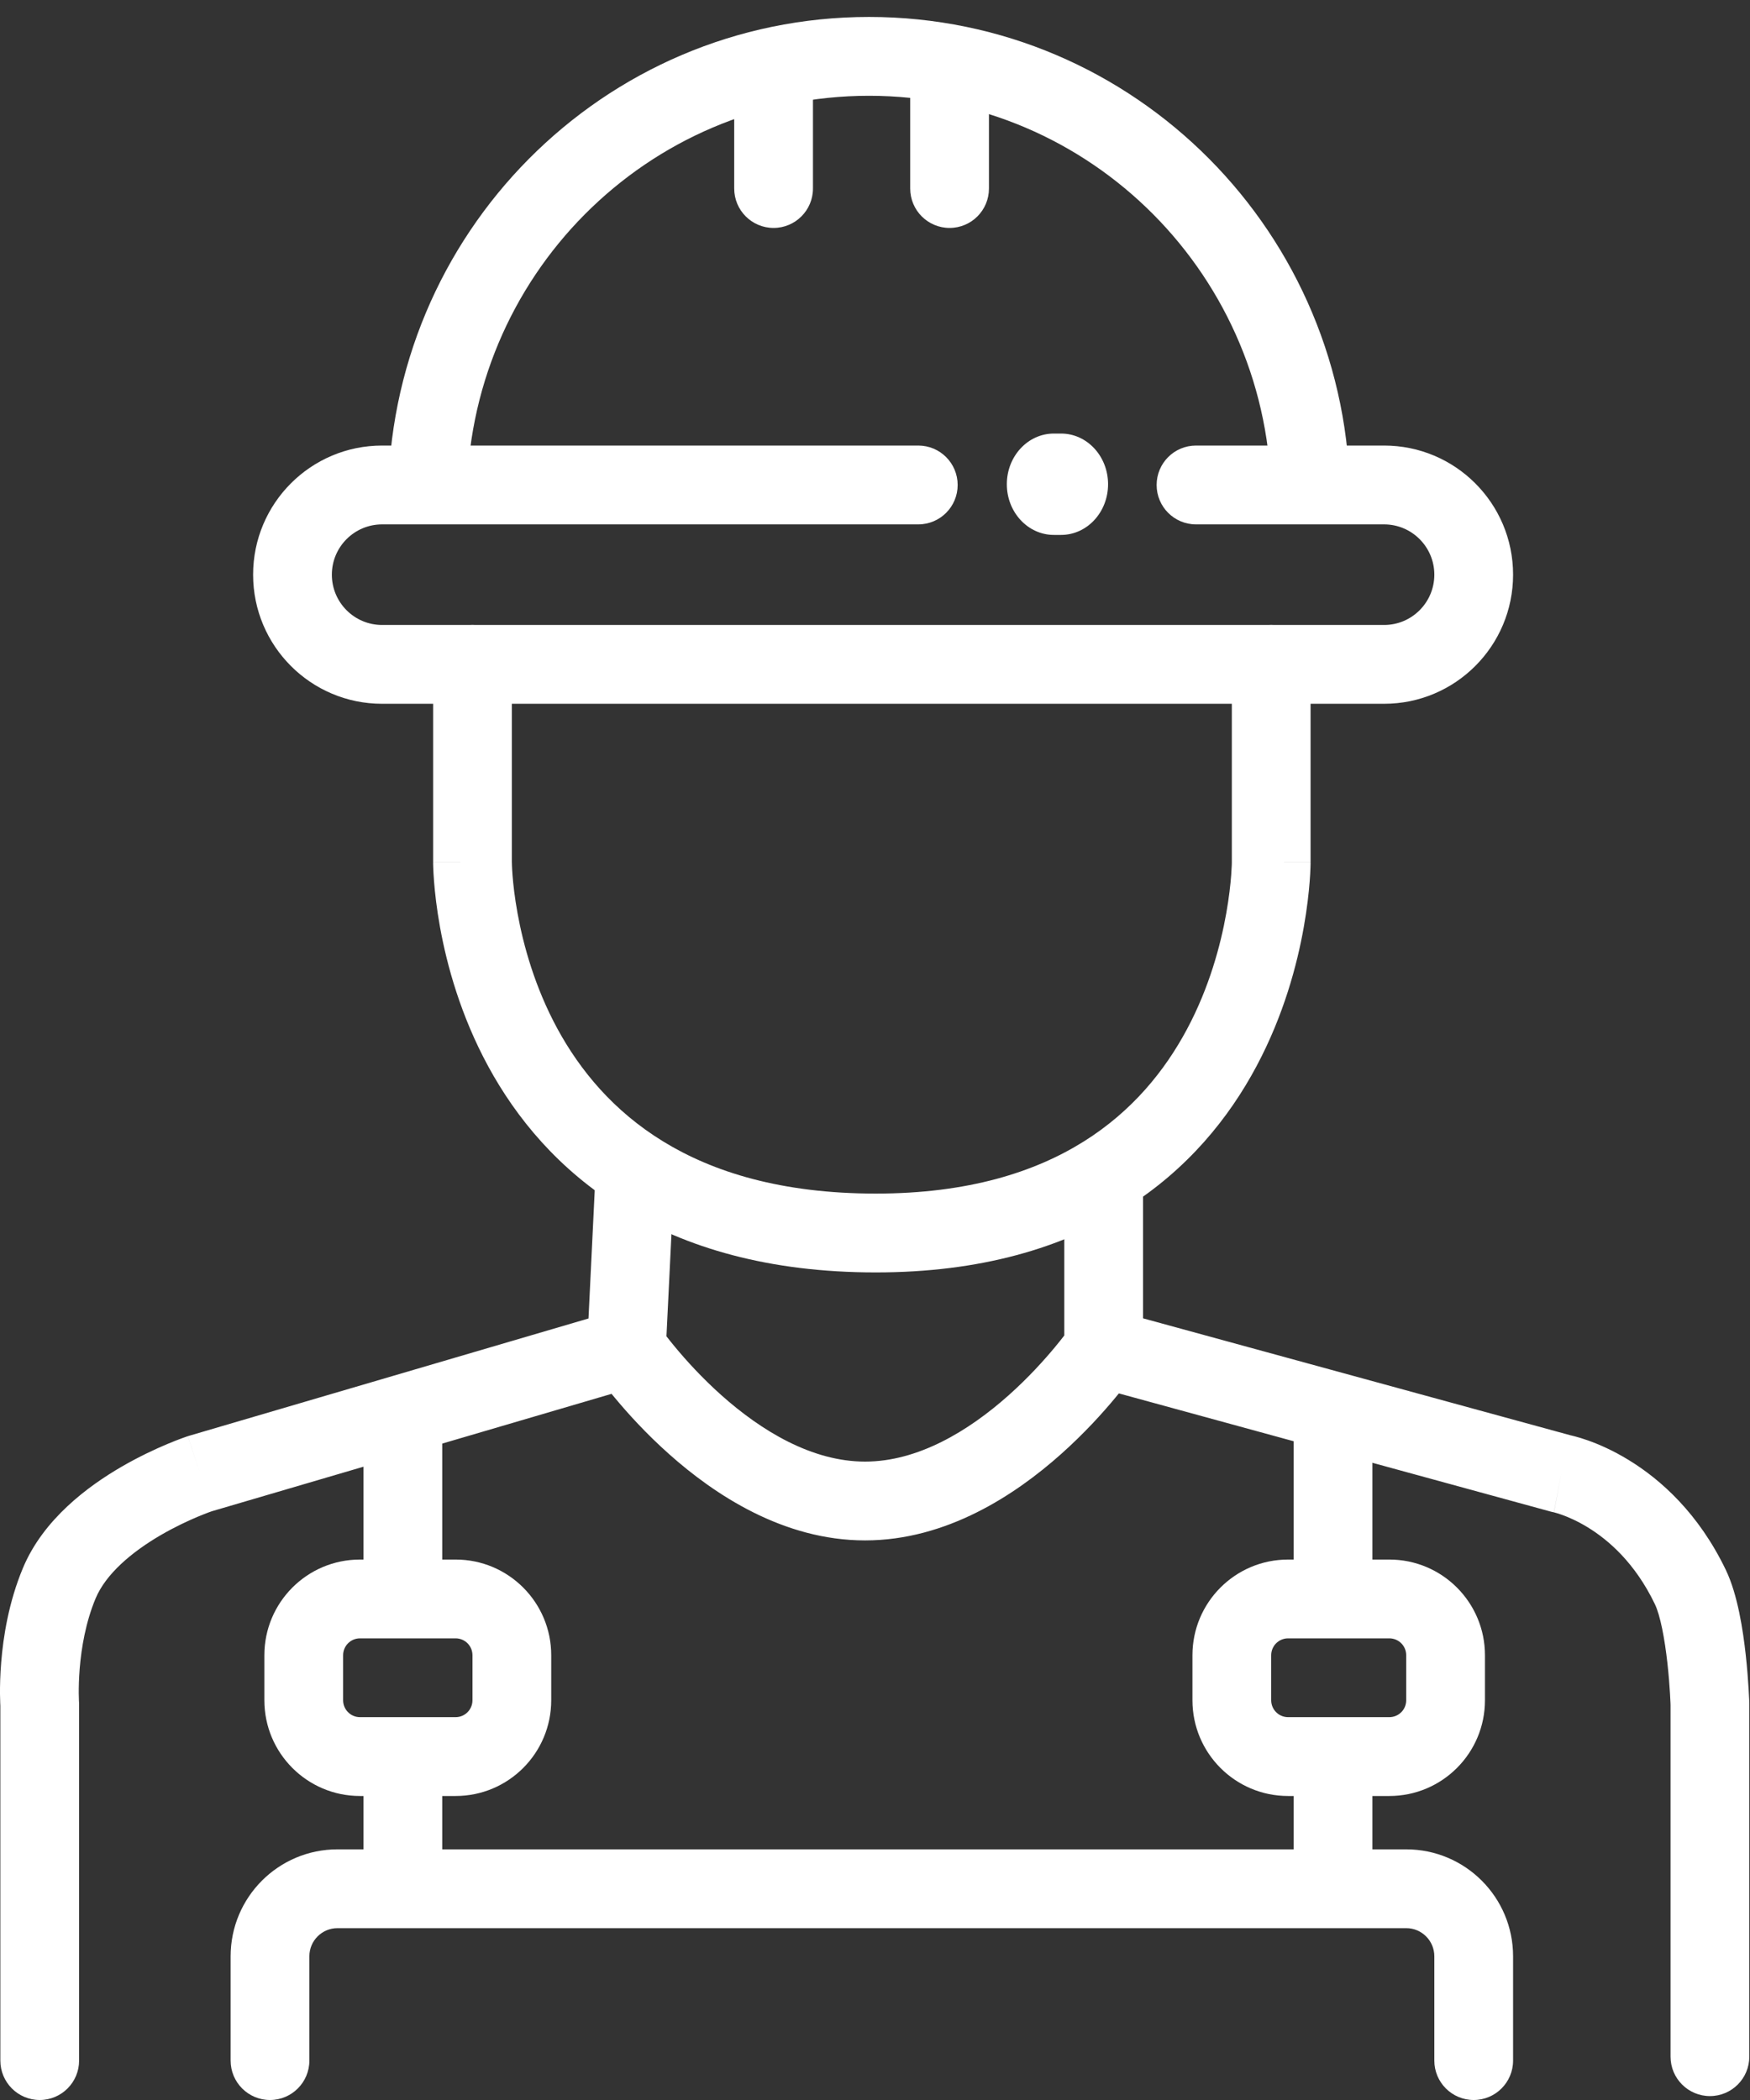
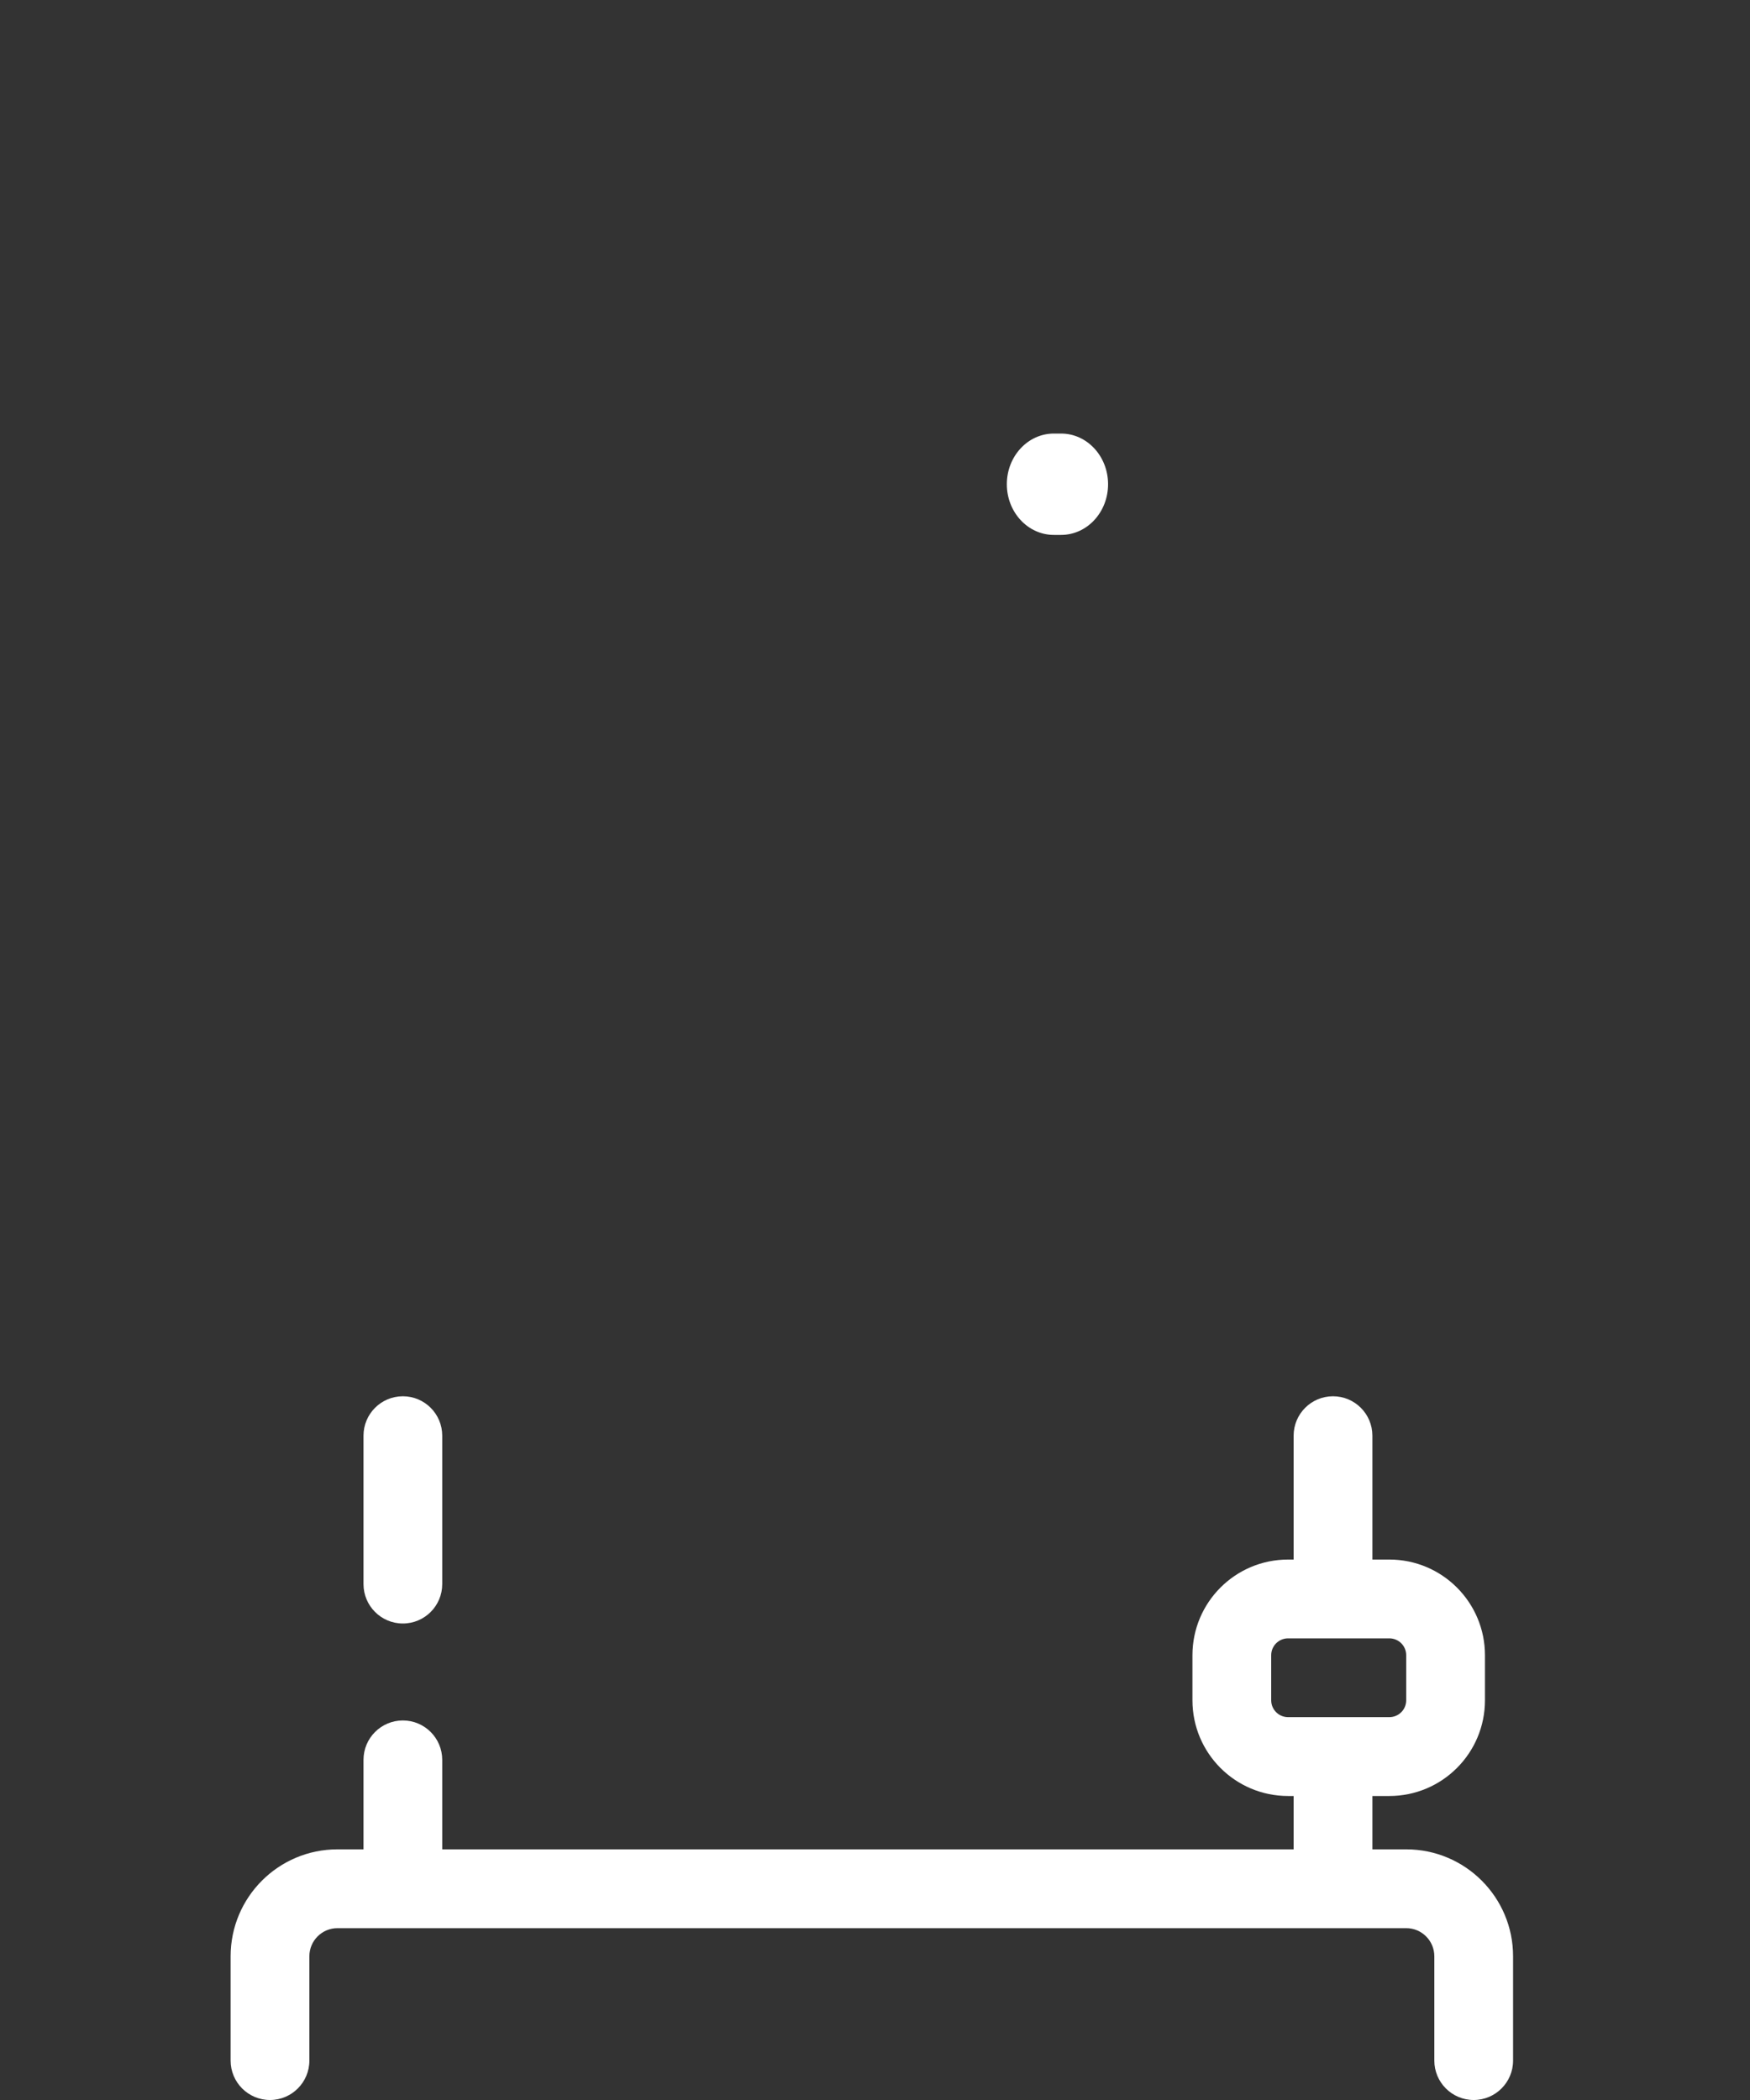
<svg xmlns="http://www.w3.org/2000/svg" width="60" height="72" viewBox="0 0 60 72" fill="none">
  <rect x="0" y="0" width="60" height="72" fill="#333333" stroke="none" />
-   <path fill-rule="evenodd" clip-rule="evenodd" d="M16.199 21.428C16.945 21.428 17.549 22.033 17.549 22.779V29.562C17.549 29.562 17.549 29.562 17.549 29.563C17.549 29.565 17.549 29.57 17.55 29.578C17.55 29.594 17.55 29.621 17.552 29.659C17.555 29.735 17.56 29.852 17.572 30.006C17.596 30.315 17.645 30.765 17.744 31.31C17.942 32.404 18.337 33.846 19.113 35.274C19.886 36.694 21.03 38.09 22.738 39.136C24.442 40.181 26.783 40.923 30.026 40.923C33.197 40.923 35.484 40.183 37.149 39.142C38.819 38.099 39.94 36.705 40.699 35.283C41.461 33.855 41.848 32.411 42.043 31.314C42.14 30.769 42.188 30.318 42.212 30.008C42.223 29.854 42.229 29.736 42.232 29.66C42.233 29.622 42.234 29.594 42.234 29.578C42.234 29.57 42.234 29.565 42.234 29.563L42.234 22.779C42.234 22.033 42.839 21.428 43.584 21.428C44.33 21.428 44.934 22.033 44.934 22.779V29.565H43.619C44.934 29.565 44.934 29.566 44.934 29.567L44.934 29.573L44.934 29.586C44.934 29.596 44.934 29.609 44.934 29.625C44.933 29.657 44.932 29.701 44.93 29.756C44.926 29.866 44.919 30.021 44.904 30.214C44.874 30.6 44.816 31.141 44.701 31.788C44.473 33.074 44.013 34.808 43.08 36.556C42.144 38.312 40.723 40.095 38.579 41.435C36.431 42.777 33.635 43.626 30.026 43.626C26.356 43.626 23.512 42.779 21.328 41.441C19.146 40.104 17.698 38.323 16.742 36.566C15.79 34.816 15.321 33.081 15.087 31.792C14.97 31.145 14.911 30.602 14.881 30.216C14.866 30.022 14.858 29.867 14.854 29.757C14.852 29.702 14.851 29.657 14.85 29.625C14.85 29.609 14.85 29.596 14.85 29.586L14.85 29.573L14.85 29.569L14.85 29.567C14.85 29.566 14.85 29.565 16.199 29.565H14.85V22.779C14.85 22.033 15.454 21.428 16.199 21.428Z" fill="white" />
-   <path fill-rule="evenodd" clip-rule="evenodd" d="M26.523 0.967C27.268 0.967 27.873 1.572 27.873 2.319V6.464C27.873 7.21 27.268 7.815 26.523 7.815C25.777 7.815 25.173 7.21 25.173 6.464V2.319C25.173 1.572 25.777 0.967 26.523 0.967ZM32.557 0.967C33.303 0.967 33.907 1.572 33.907 2.319V6.464C33.907 7.21 33.303 7.815 32.557 7.815C31.812 7.815 31.207 7.21 31.207 6.464V2.319C31.207 1.572 31.812 0.967 32.557 0.967ZM13.101 17.979C12.15 17.979 11.378 18.751 11.378 19.703C11.378 20.656 12.15 21.428 13.101 21.428H47.454C48.405 21.428 49.177 20.656 49.177 19.703C49.177 18.751 48.405 17.979 47.454 17.979H41.005C40.26 17.979 39.656 17.374 39.656 16.628C39.656 15.881 40.26 15.276 41.005 15.276H47.454C49.897 15.276 51.877 17.258 51.877 19.703C51.877 22.148 49.897 24.13 47.454 24.13H13.101C10.658 24.13 8.678 22.148 8.678 19.703C8.678 17.258 10.658 15.276 13.101 15.276H31.484C32.23 15.276 32.834 15.881 32.834 16.628C32.834 17.374 32.23 17.979 31.484 17.979H13.101Z" fill="white" />
  <path fill-rule="evenodd" clip-rule="evenodd" d="M34.52 16.602C34.52 15.643 35.242 14.865 36.132 14.865H36.38C37.27 14.865 37.991 15.643 37.991 16.602C37.991 17.562 37.27 18.34 36.38 18.34H36.132C35.242 18.34 34.52 17.562 34.52 16.602Z" fill="white" />
-   <path fill-rule="evenodd" clip-rule="evenodd" d="M21.812 39.381C22.557 39.417 23.131 40.051 23.095 40.796L22.85 45.816C22.931 45.921 23.031 46.046 23.147 46.186C23.522 46.638 24.065 47.24 24.736 47.838C26.117 49.069 27.848 50.112 29.659 50.112C31.47 50.112 33.2 49.069 34.582 47.838C35.253 47.24 35.796 46.638 36.171 46.186C36.298 46.033 36.405 45.898 36.49 45.787V40.73C36.49 39.984 37.094 39.379 37.84 39.379C38.585 39.379 39.19 39.984 39.19 40.73V45.2L53.849 49.211C53.853 49.211 53.856 49.212 53.86 49.213C53.896 49.221 53.943 49.233 54 49.248C54.113 49.278 54.265 49.322 54.447 49.387C54.811 49.516 55.3 49.726 55.843 50.059C56.938 50.728 58.24 51.886 59.173 53.83C59.579 54.676 59.761 55.897 59.854 56.739C59.904 57.194 59.934 57.605 59.952 57.902C59.961 58.052 59.967 58.173 59.971 58.259C59.972 58.302 59.974 58.336 59.974 58.36L59.975 58.388L59.976 58.399L59.976 58.4L59.976 58.4C59.976 58.4 59.976 58.4 58.627 58.44L59.976 58.4C59.976 58.413 59.976 58.427 59.976 58.44V70.515C59.976 71.261 59.372 71.866 58.627 71.866C57.881 71.866 57.276 71.261 57.276 70.515V58.462L57.276 58.456C57.276 58.439 57.275 58.411 57.273 58.375C57.27 58.303 57.265 58.197 57.257 58.064C57.241 57.799 57.214 57.434 57.17 57.036C57.075 56.172 56.922 55.381 56.739 55C56.062 53.59 55.151 52.802 54.436 52.365C54.074 52.144 53.759 52.01 53.544 51.934C53.437 51.896 53.356 51.872 53.309 51.86C53.286 51.854 53.271 51.85 53.265 51.849L53.269 51.85L53.273 51.85L53.275 51.851L53.276 51.851C53.272 51.85 53.268 51.85 53.264 51.849C53.234 51.843 53.204 51.836 53.174 51.828L38.361 47.774C38.325 47.819 38.288 47.864 38.249 47.911C37.811 48.44 37.174 49.146 36.377 49.856C34.822 51.242 32.462 52.814 29.659 52.814C26.856 52.814 24.496 51.242 22.941 49.856C22.144 49.146 21.507 48.44 21.069 47.911C21.034 47.869 21.001 47.828 20.968 47.789L7.268 51.813C7.266 51.813 7.263 51.814 7.261 51.815C7.241 51.822 7.208 51.834 7.163 51.85C7.075 51.883 6.942 51.934 6.777 52.003C6.445 52.143 5.995 52.352 5.519 52.628C4.514 53.212 3.629 53.964 3.278 54.803C2.938 55.615 2.79 56.501 2.732 57.212C2.704 57.562 2.699 57.856 2.7 58.058C2.701 58.158 2.703 58.236 2.706 58.285C2.707 58.309 2.708 58.327 2.708 58.336L2.709 58.343L2.708 58.342C2.709 58.343 2.709 58.344 2.709 58.345C2.711 58.377 2.712 58.408 2.712 58.44V70.649C2.712 71.395 2.108 72 1.362 72C0.616 72 0.012 71.395 0.012 70.649V58.481C0.011 58.459 0.01 58.432 0.008 58.4C0.005 58.322 0.001 58.214 0 58.08C-0.002 57.811 0.005 57.437 0.041 56.994C0.111 56.122 0.298 54.928 0.787 53.759C1.488 52.084 3.017 50.957 4.163 50.291C4.763 49.943 5.322 49.684 5.731 49.512C5.937 49.425 6.107 49.36 6.229 49.315C6.29 49.292 6.339 49.275 6.374 49.263C6.392 49.256 6.407 49.251 6.417 49.248L6.431 49.243L6.436 49.242L6.438 49.241C6.439 49.241 6.439 49.241 6.861 50.524L6.439 49.241C6.453 49.236 6.466 49.232 6.48 49.228L20.177 45.205L20.398 40.664C20.435 39.919 21.068 39.344 21.812 39.381ZM53.53 50.524C53.278 51.852 53.277 51.851 53.276 51.851C53.277 51.851 53.277 51.851 53.278 51.852L53.53 50.524Z" fill="white" />
-   <path fill-rule="evenodd" clip-rule="evenodd" d="M29.795 3.284C22.188 3.284 16.006 9.498 16.006 17.181H13.307C13.307 8.022 20.681 0.581 29.795 0.581C38.91 0.581 46.284 8.022 46.284 17.181H43.584C43.584 9.498 37.403 3.284 29.795 3.284Z" fill="white" />
  <path fill-rule="evenodd" clip-rule="evenodd" d="M13.813 47.872C14.558 47.872 15.162 48.477 15.162 49.223V54.312C15.162 55.058 14.558 55.663 13.813 55.663C13.067 55.663 12.463 55.058 12.463 54.312V49.223C12.463 48.477 13.067 47.872 13.813 47.872ZM45.703 47.872C46.449 47.872 47.053 48.477 47.053 49.223V54.312C47.053 55.058 46.449 55.663 45.703 55.663C44.957 55.663 44.353 55.058 44.353 54.312V49.223C44.353 48.477 44.957 47.872 45.703 47.872ZM13.813 58.987C14.558 58.987 15.162 59.592 15.162 60.338V63.406H44.353V60.338C44.353 59.592 44.957 58.987 45.703 58.987C46.449 58.987 47.053 59.592 47.053 60.338V63.406H48.213C50.236 63.406 51.877 65.048 51.877 67.073V70.649C51.877 71.395 51.272 72 50.527 72C49.781 72 49.177 71.395 49.177 70.649V67.073C49.177 66.54 48.745 66.108 48.213 66.108H11.571C11.039 66.108 10.607 66.54 10.607 67.073V70.649C10.607 71.395 10.002 72 9.257 72C8.511 72 7.907 71.395 7.907 70.649V67.073C7.907 65.048 9.547 63.406 11.571 63.406H12.463V60.338C12.463 59.592 13.067 58.987 13.813 58.987Z" fill="white" />
  <path fill-rule="evenodd" clip-rule="evenodd" d="M40.884 56.751C40.884 54.939 42.352 53.47 44.163 53.47H47.634C49.445 53.47 50.913 54.939 50.913 56.751V58.295C50.913 60.108 49.445 61.577 47.634 61.577H44.163C42.352 61.577 40.884 60.108 40.884 58.295V56.751ZM44.163 56.172C43.843 56.172 43.584 56.431 43.584 56.751V58.295C43.584 58.615 43.843 58.874 44.163 58.874H47.634C47.954 58.874 48.213 58.615 48.213 58.295V56.751C48.213 56.431 47.954 56.172 47.634 56.172H44.163Z" fill="white" />
-   <path fill-rule="evenodd" clip-rule="evenodd" d="M9.064 56.751C9.064 54.939 10.532 53.47 12.342 53.47H15.621C17.431 53.47 18.899 54.939 18.899 56.751V58.295C18.899 60.108 17.431 61.577 15.621 61.577H12.342C10.532 61.577 9.064 60.108 9.064 58.295V56.751ZM12.342 56.172C12.023 56.172 11.764 56.431 11.764 56.751V58.295C11.764 58.615 12.023 58.874 12.342 58.874H15.621C15.94 58.874 16.199 58.615 16.199 58.295V56.751C16.199 56.431 15.94 56.172 15.621 56.172H12.342Z" fill="white" />
</svg>